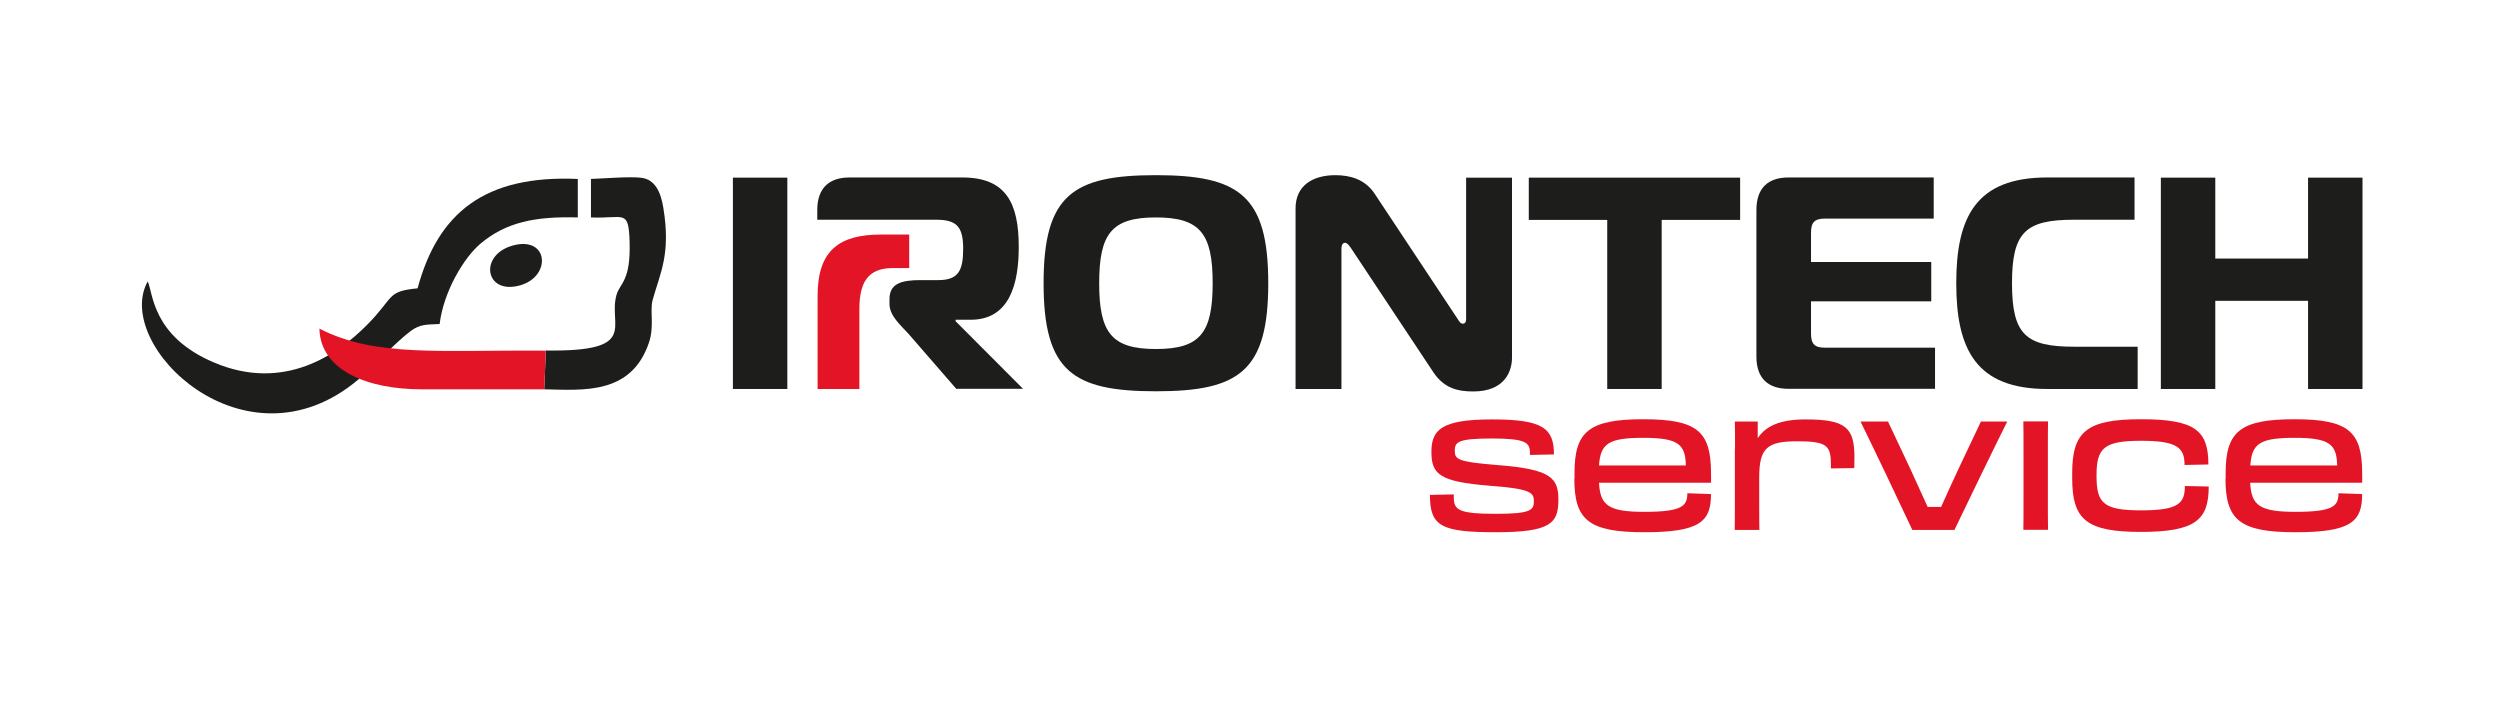
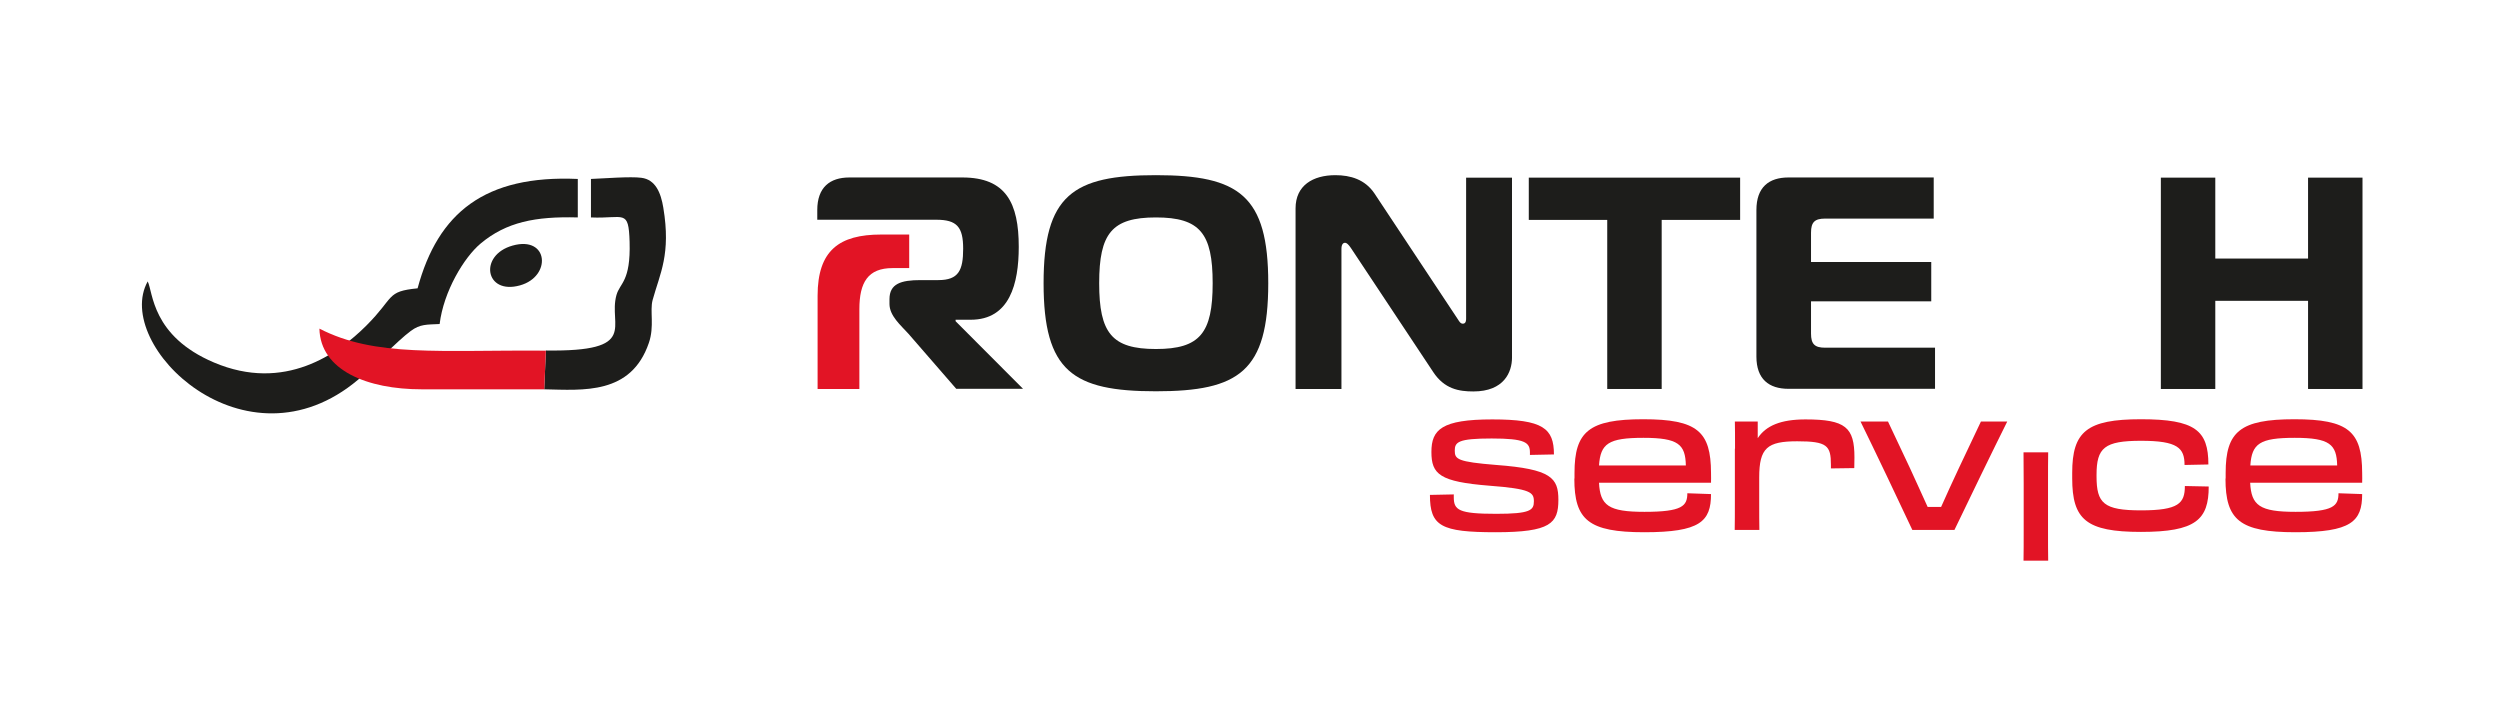
<svg xmlns="http://www.w3.org/2000/svg" id="Livello_1" data-name="Livello 1" viewBox="0 0 152 43">
  <rect width="152" height="43" style="fill: #fff; stroke-width: 0px;" />
  <g>
    <g>
-       <path d="M44.56,23.65v-12.85h3.31v12.85h-3.31Z" style="fill: #1d1d1b; stroke-width: 0px;" />
      <path d="M77.11,17.22c0,5.36-1.78,6.57-6.83,6.57s-6.83-1.21-6.83-6.57,1.78-6.57,6.83-6.57,6.83,1.23,6.83,6.57ZM70.28,21.22c2.68,0,3.45-.97,3.45-4s-.77-4-3.45-4-3.45.97-3.45,4,.77,4,3.45,4Z" style="fill: #1d1d1b; stroke-width: 0px;" />
      <path d="M91.93,21.74c0,.88-.48,2.06-2.35,2.06-.88,0-1.76-.15-2.44-1.18l-5.01-7.55c-.15-.22-.26-.31-.35-.31-.07,0-.22.04-.22.37v8.52h-2.79v-10.98c0-1.4,1.06-2.02,2.42-2.02.92,0,1.8.26,2.37,1.1l5.05,7.62c.09.13.17.31.33.31.2,0,.2-.22.2-.31v-8.57h2.79v10.94Z" style="fill: #1d1d1b; stroke-width: 0px;" />
      <path d="M97.72,23.65v-10.28h-4.77v-2.57h12.85v2.57h-4.77v10.28h-3.31Z" style="fill: #1d1d1b; stroke-width: 0px;" />
      <path d="M117.58,13.29h-6.61c-.64,0-.86.22-.86.86v1.78h7.31v2.39h-7.31v1.96c0,.64.22.86.86.86h6.68v2.5h-8.91c-1.19,0-1.95-.59-1.95-1.96v-8.91c0-1.38.75-1.98,1.95-1.98h8.83v2.5Z" style="fill: #1d1d1b; stroke-width: 0px;" />
-       <path d="M124.47,23.65c-4.31,0-5.53-2.39-5.53-6.43s1.21-6.43,5.53-6.43h5.31v2.57h-3.67c-2.94,0-3.78.73-3.78,3.86s.84,3.86,3.78,3.86h3.86v2.57h-5.49Z" style="fill: #1d1d1b; stroke-width: 0px;" />
      <path d="M143.64,23.65h-3.31v-5.36h-5.64v5.36h-3.31v-12.85h3.31v4.92h5.64v-4.92h3.31v12.85Z" style="fill: #1d1d1b; stroke-width: 0px;" />
    </g>
    <path d="M49.71,17.98c0-2.76,1.32-3.72,3.86-3.72h1.71v2.04h-1.01c-1.5,0-2.02.87-2.02,2.5v4.85h-2.54v-5.67Z" style="fill: #e21425; stroke-width: 0px;" />
    <g>
      <path d="M86.94,30.09l1.45-.03v.17c0,.78.29,1.01,2.58,1.01,2.08,0,2.29-.22,2.29-.76s-.19-.76-2.71-.95c-3.01-.24-3.52-.69-3.52-2.05s.62-1.98,3.7-1.98,3.75.54,3.75,2.13l-1.46.03v-.15c0-.61-.29-.85-2.33-.85s-2.24.22-2.24.74.16.68,2.53.87c3.34.25,3.77.79,3.77,2.12,0,1.43-.48,1.97-3.81,1.97s-4-.37-4-2.27Z" style="fill: #e21425; stroke-width: 0px;" />
      <path d="M95.73,29.09v-.34c0-2.51.88-3.26,4.18-3.26s4.11.75,4.12,3.26c.01.23,0,.43,0,.6h-6.81c.07,1.38.57,1.77,2.76,1.77,2.31,0,2.61-.36,2.61-1.13l1.44.05c0,1.67-.67,2.32-4.06,2.32s-4.25-.75-4.25-3.26ZM97.22,28.3h5.28c-.03-1.28-.45-1.68-2.58-1.68s-2.61.35-2.7,1.68Z" style="fill: #e21425; stroke-width: 0px;" />
      <path d="M105.49,27.28c0-.78,0-1.21-.01-1.65h1.39v1.01c.5-.76,1.4-1.14,2.9-1.14,2.45,0,2.98.49,2.98,2.31,0,.2,0,.39-.01.65l-1.42.02v-.22c0-1.17-.23-1.43-2.05-1.43s-2.31.4-2.31,2.2v1.38c0,.87,0,1.31.01,1.81h-1.5c.01-.5.01-.96.01-1.81v-3.13Z" style="fill: #e21425; stroke-width: 0px;" />
      <path d="M116.27,32.22c-.67-1.44-2.39-5.05-3.15-6.59h1.67l1.33,2.82c.37.82.76,1.65,1.08,2.37h.82c.32-.71.69-1.54,1.08-2.36l1.34-2.83h1.6c-.77,1.54-2.44,4.98-3.21,6.59h-2.54Z" style="fill: #e21425; stroke-width: 0px;" />
-       <path d="M123.03,27.5c0-.79,0-1.4-.01-1.88h1.5c-.01.48-.01,1.08-.01,1.88v2.82c0,.82,0,1.37.01,1.89h-1.5c.01-.52.01-1.08.01-1.9v-2.81Z" style="fill: #e21425; stroke-width: 0px;" />
+       <path d="M123.03,27.5h1.5c-.01.48-.01,1.08-.01,1.88v2.82c0,.82,0,1.37.01,1.89h-1.5c.01-.52.01-1.08.01-1.9v-2.81Z" style="fill: #e21425; stroke-width: 0px;" />
      <path d="M125.99,29.09v-.34c0-2.51.89-3.26,4.18-3.26s4.1.68,4.1,2.75l-1.45.03h0c0-1.03-.41-1.47-2.64-1.47s-2.71.42-2.71,2.07v.09c0,1.64.43,2.07,2.71,2.07s2.66-.43,2.66-1.48l1.45.03c0,2.02-.79,2.76-4.12,2.76s-4.18-.75-4.18-3.26Z" style="fill: #e21425; stroke-width: 0px;" />
      <path d="M135.32,29.09v-.34c0-2.51.88-3.26,4.18-3.26s4.11.75,4.12,3.26c.01.23,0,.43,0,.6h-6.81c.07,1.38.57,1.77,2.76,1.77,2.31,0,2.61-.36,2.61-1.13l1.44.05c0,1.67-.67,2.32-4.06,2.32s-4.25-.75-4.25-3.26ZM136.82,28.3h5.28c-.03-1.28-.45-1.68-2.58-1.68s-2.61.35-2.7,1.68Z" style="fill: #e21425; stroke-width: 0px;" />
    </g>
    <g>
      <path d="M31.17,14.93c-2.08.58-1.68,3.02.45,2.42,1.93-.54,1.74-3.03-.45-2.42" style="fill: #1d1d1b; fill-rule: evenodd; stroke-width: 0px;" />
      <path d="M33.19,21.32l-.1,2.35c2.37.05,5.28.34,6.36-2.82.35-1.01.05-1.95.23-2.61.45-1.63,1.12-2.78.65-5.61-.15-.92-.48-1.71-1.33-1.82-.65-.09-2.31.04-3.07.07v2.34c2.01.09,2.29-.55,2.35,1.49.07,2.42-.59,2.48-.8,3.23-.52,1.87,1.44,3.45-4.28,3.37" style="fill: #1d1d1b; fill-rule: evenodd; stroke-width: 0px;" />
      <path d="M24.98,20.12c.56-.42.96-.38,1.75-.42.24-1.98,1.48-4.05,2.5-4.9,1.56-1.3,3.32-1.65,5.9-1.58v-2.34c-5.65-.25-8.5,2.05-9.74,6.65-1.93.19-1.38.53-3.11,2.26-1.73,1.73-4.98,4.07-9.27,2.25-3.8-1.61-3.7-4.29-4.03-4.93-2.14,3.86,5.93,11.76,12.8,5.97.96-.84,2.31-2.3,3.21-2.97" style="fill: #1d1d1b; fill-rule: evenodd; stroke-width: 0px;" />
      <path d="M33.09,23.67l.1-2.35c-6.47-.05-10.37.41-13.77-1.34.06,2.55,2.93,3.69,6.21,3.69h7.46Z" style="fill: #e21425; fill-rule: evenodd; stroke-width: 0px;" />
    </g>
    <path d="M58.1,19.53v-.09h.92c2.37,0,2.92-2.19,2.92-4.43,0-2.66-.77-4.22-3.43-4.22h-6.87c-1.19,0-1.95.61-1.95,1.98v.59h4.12s0,0,0,0c.02,0,.03,0,.05,0h3.07c1.25,0,1.63.44,1.63,1.76s-.28,1.91-1.51,1.91h-1.08c-1.19,0-1.89.22-1.89,1.16v.29c0,.72.68,1.29,1.16,1.82l2.9,3.34h4.06l-4.1-4.11Z" style="fill: #1d1d1b; stroke-width: 0px;" />
  </g>
</svg>